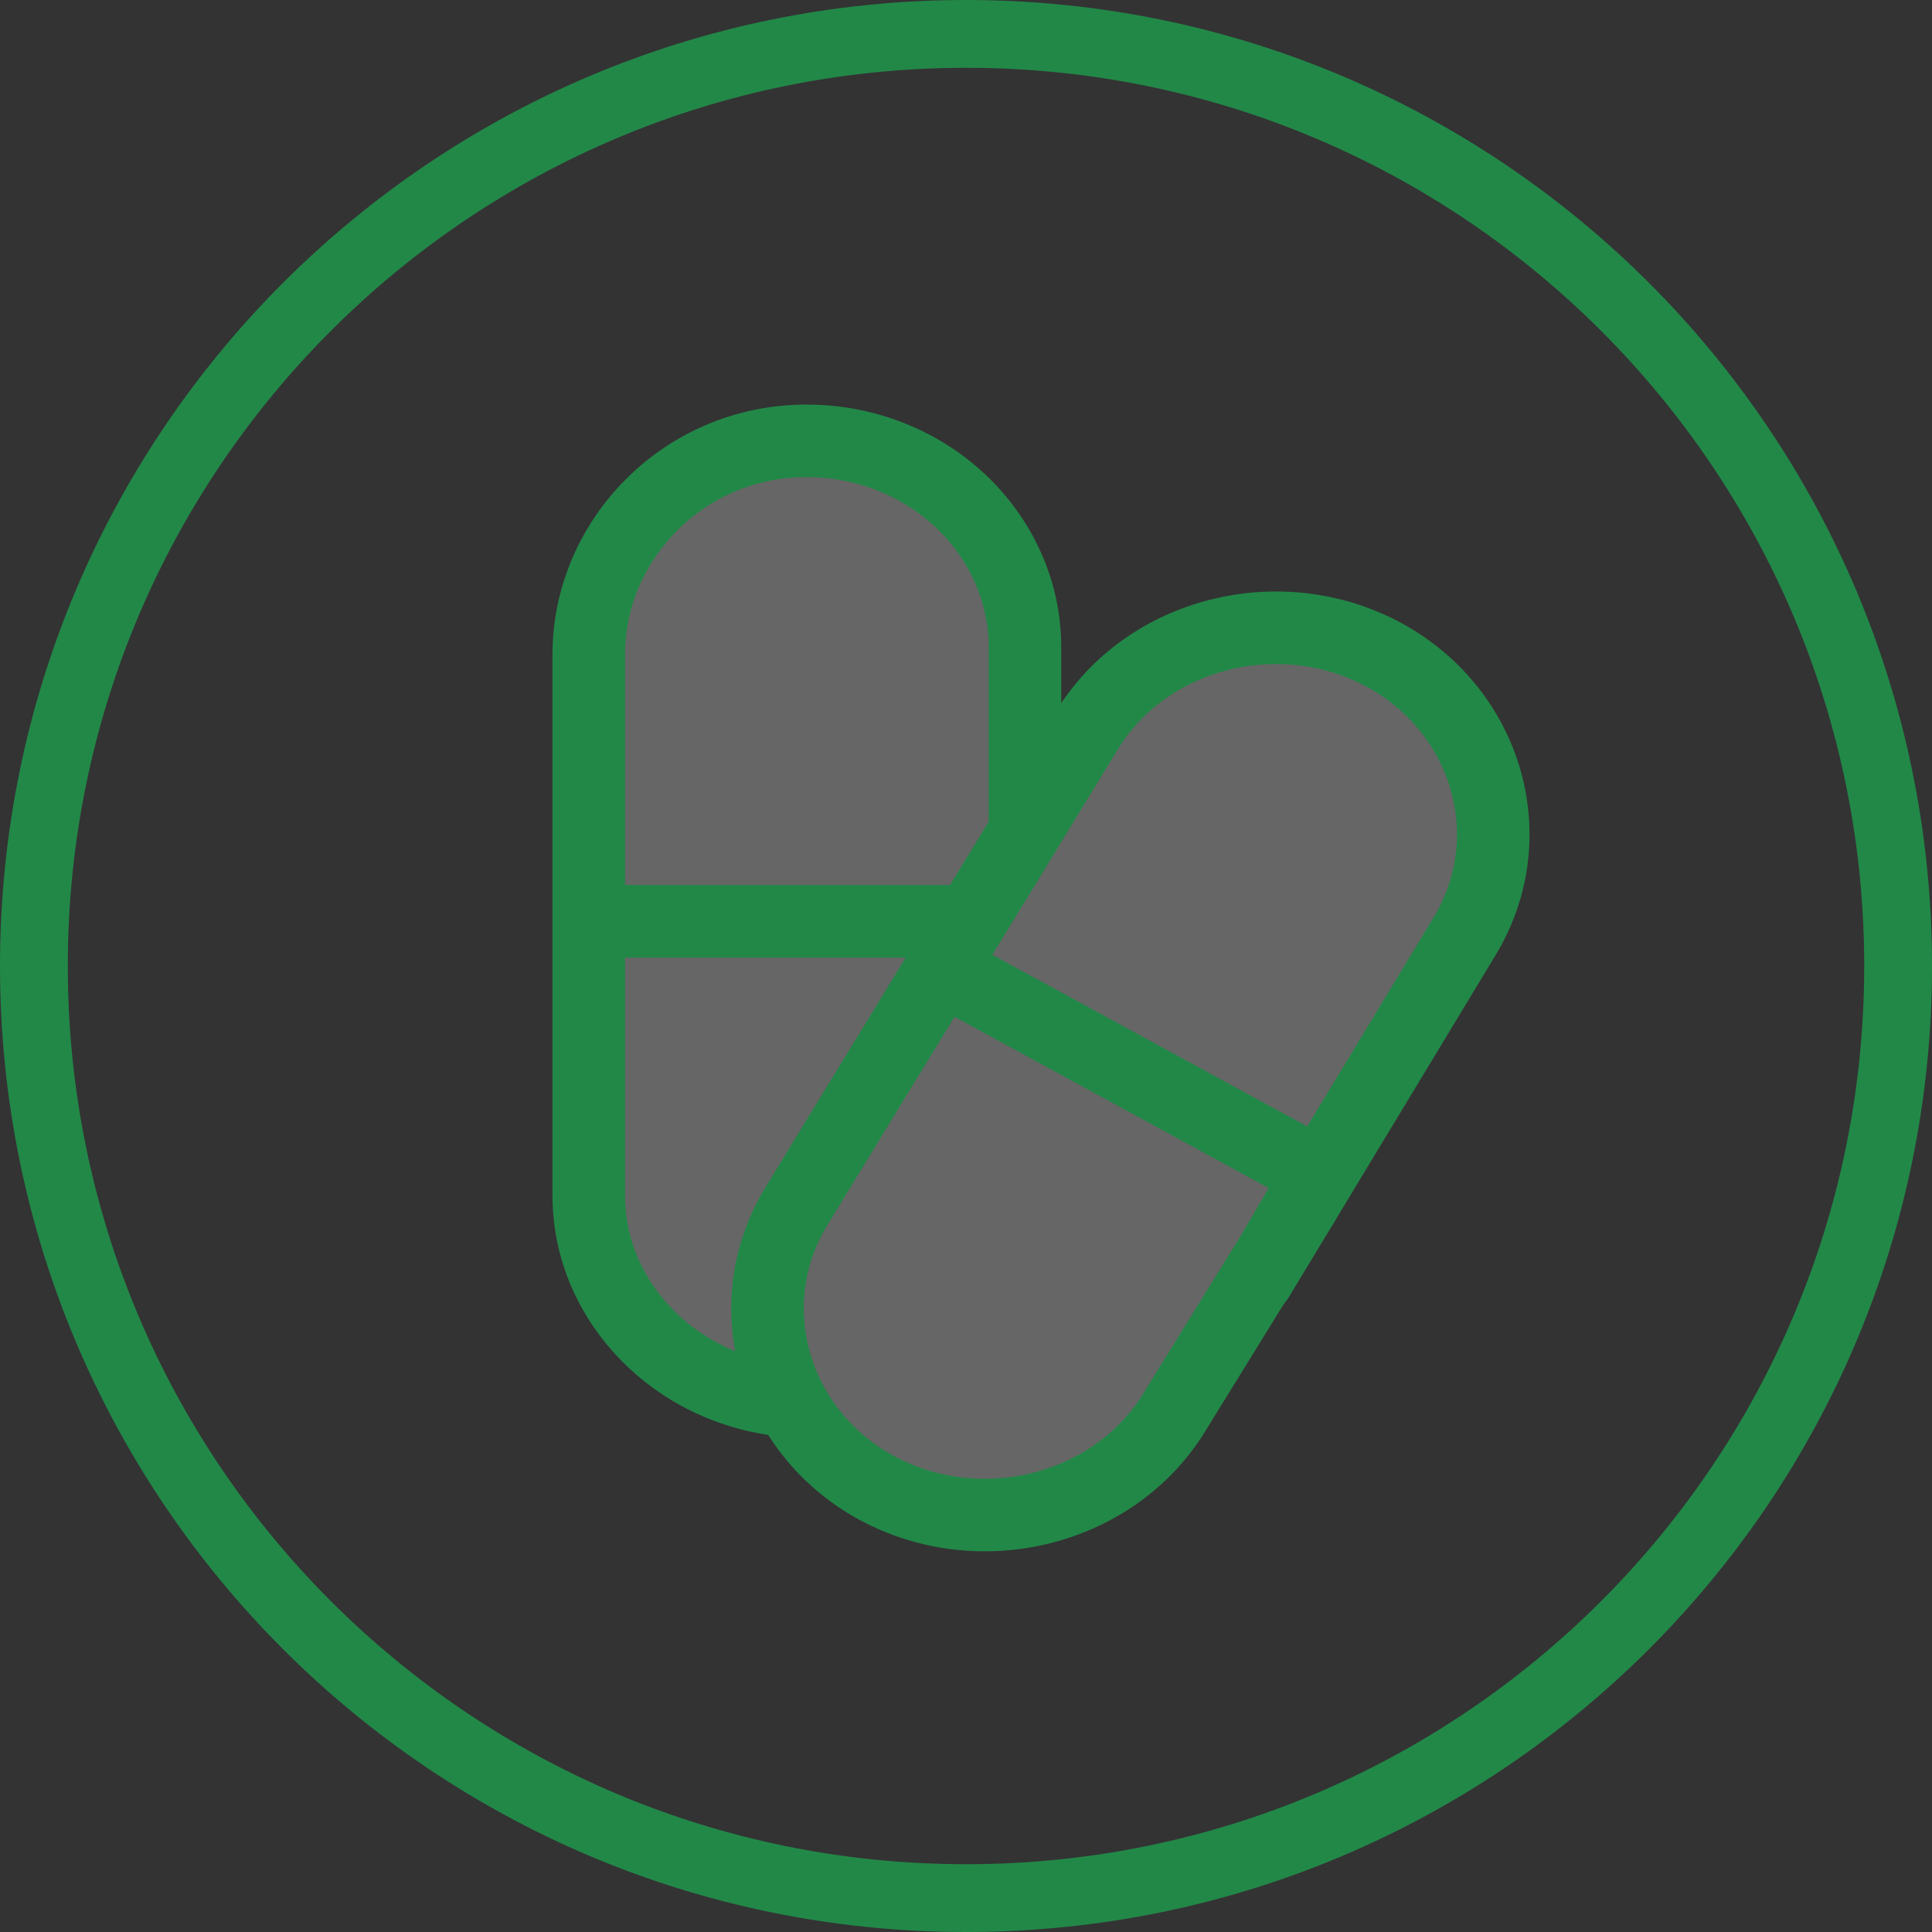
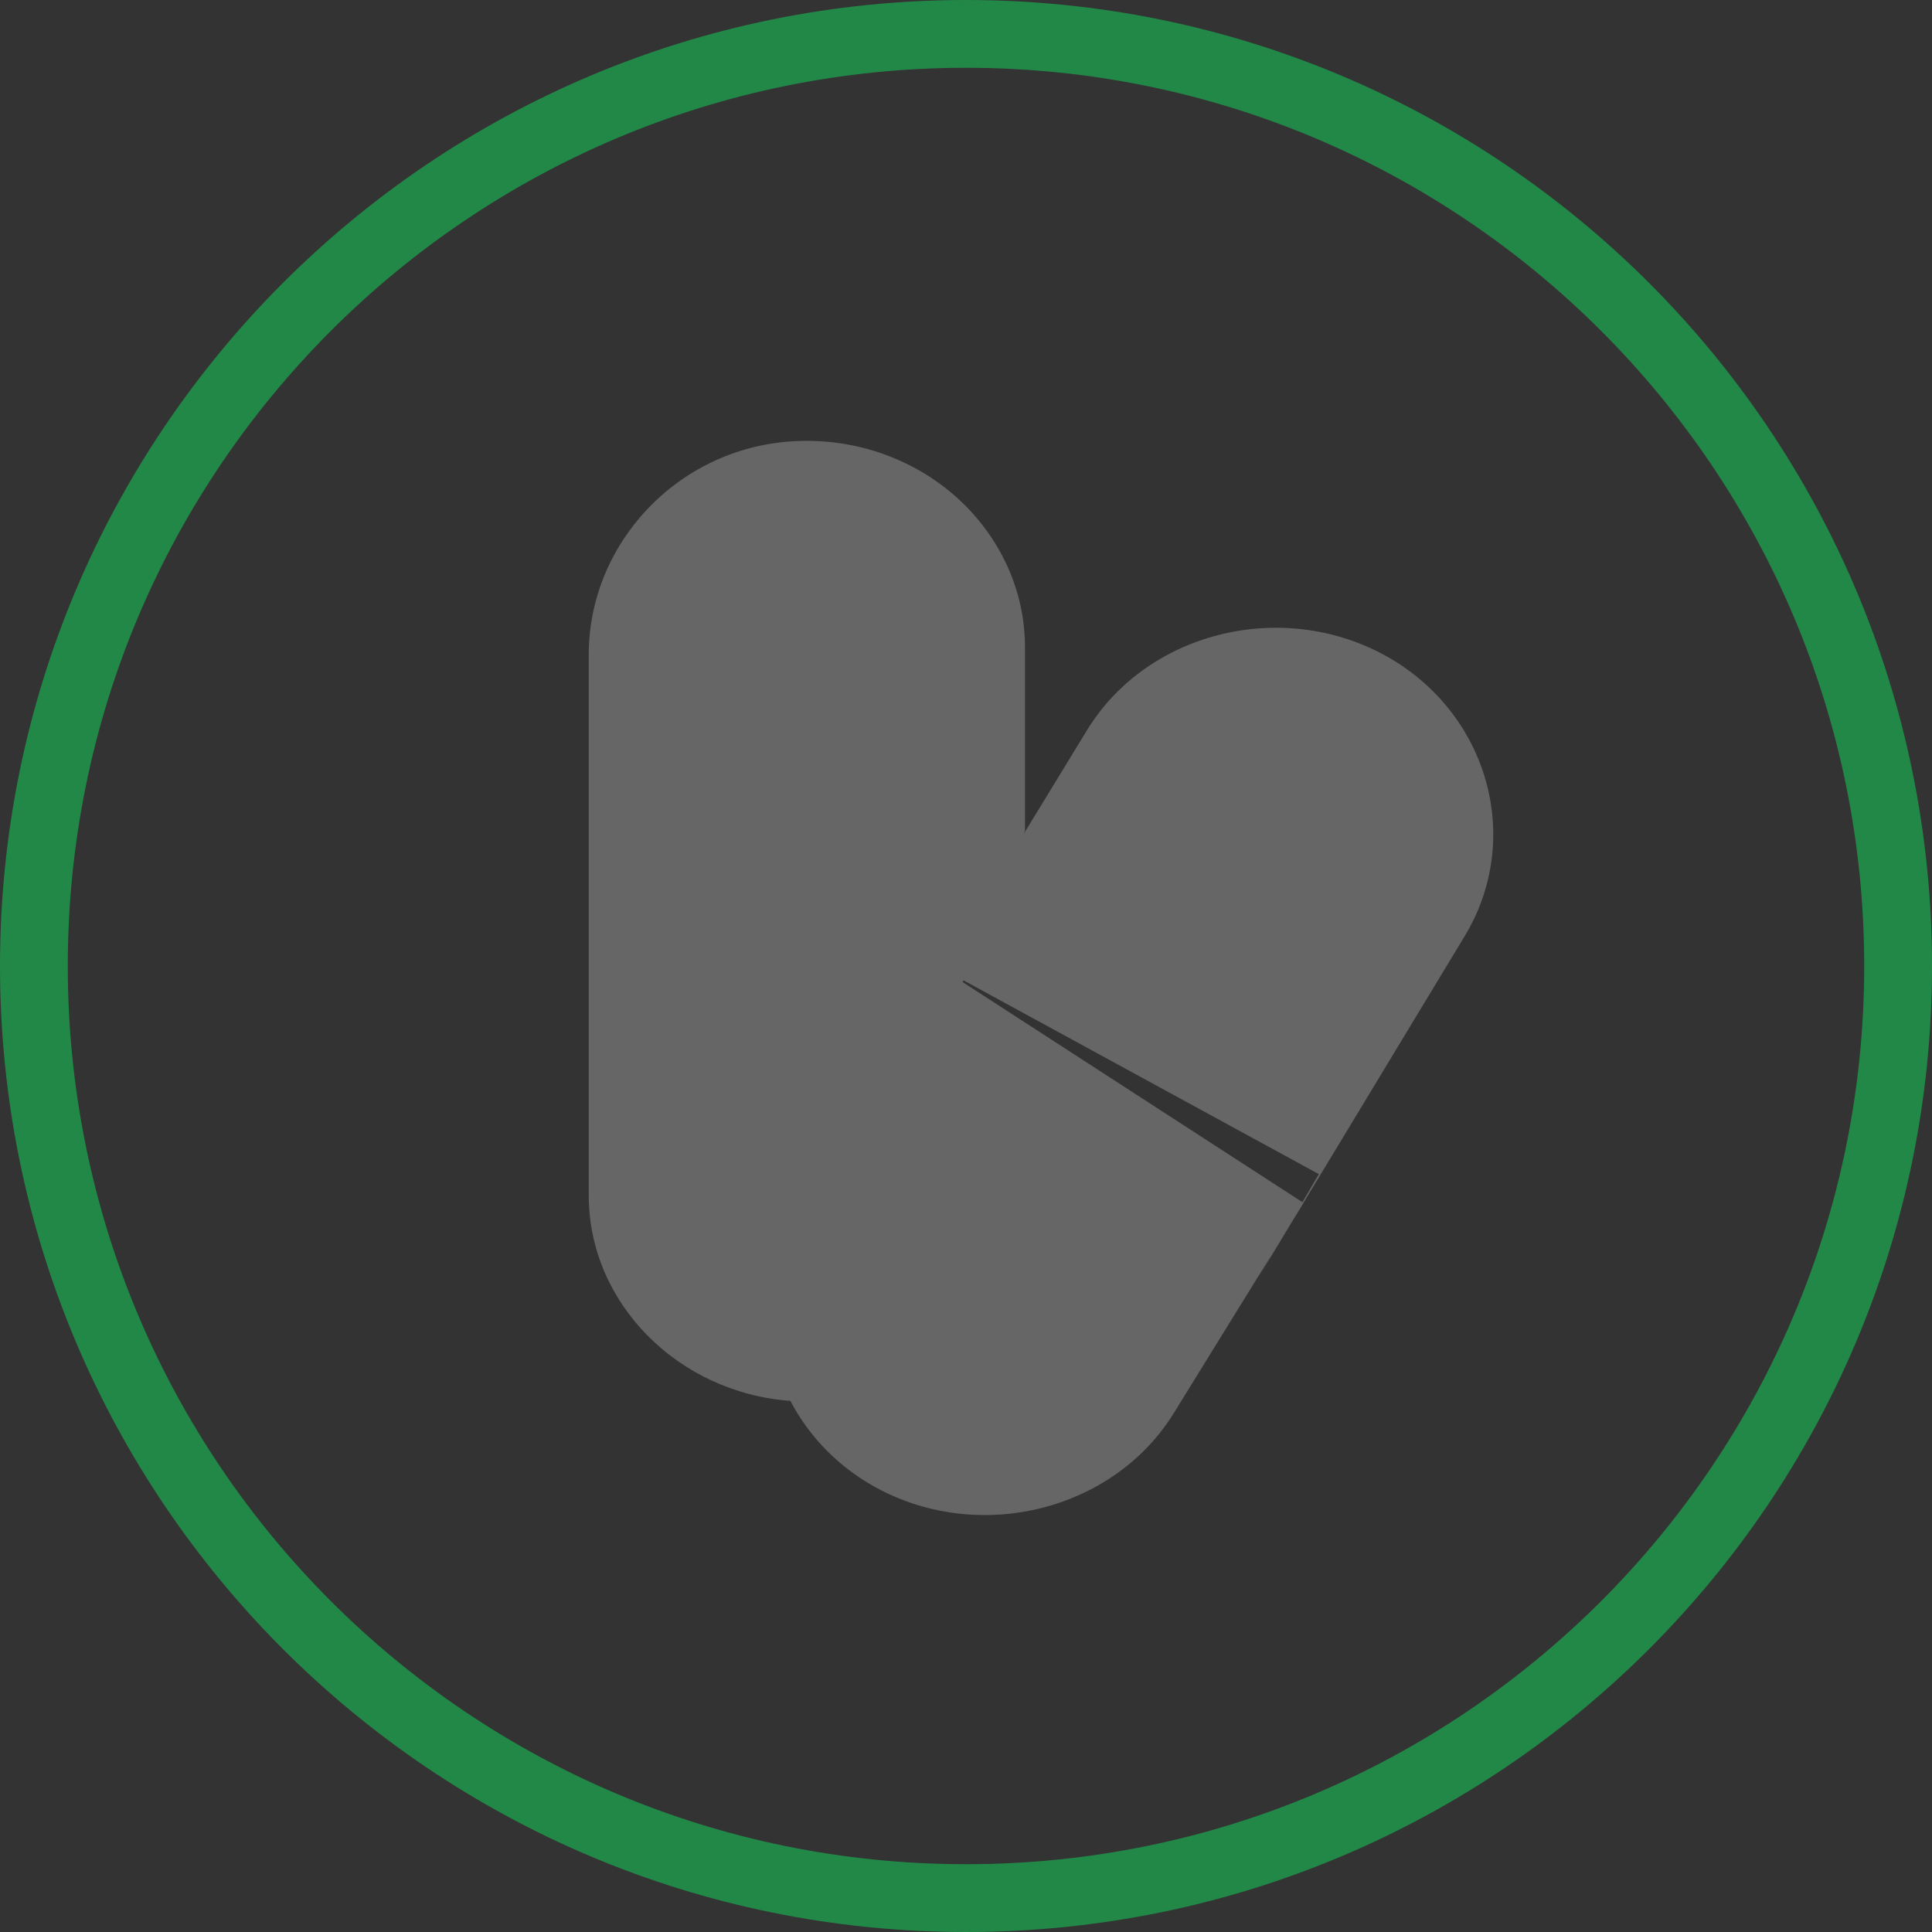
<svg xmlns="http://www.w3.org/2000/svg" width="57" height="57" viewBox="0 0 57 57" fill="none">
  <rect x="0" y="0" width="57" height="57" fill="#333333" stroke="none" />
  <path d="M28.5 56C43.688 56 56 43.688 56 28.5C56 13.312 43.688 1 28.5 1C13.312 1 1 13.312 1 28.5C1 43.688 13.312 56 28.5 56Z" stroke="#228848" stroke-width="2" stroke-miterlimit="5" />
  <path d="M30.24 24.51V19.09C30.24 17.42 29.51 15.89 28.35 14.79C27.09 13.6 25.31 12.9 23.37 13.02C19.95 13.24 17.37 16.07 17.37 19.31V35.27C17.37 38.45 20.01 41.09 23.32 41.33M28.63 27.18H17.37H28.63ZM27.76 28.56L38.91 34.64L37.1 37.73L43.2 27.64C44.97 24.74 43.9 21 40.85 19.33C37.78 17.66 33.82 18.66 32.06 21.56L23.5 35.58C21.73 38.48 22.8 42.22 25.85 43.89C28.92 45.56 32.88 44.56 34.65 41.66L38.46 35.49" fill="white" fill-opacity="0.25" />
-   <path d="M30.24 24.51V19.09C30.24 17.42 29.51 15.89 28.35 14.79C27.09 13.6 25.31 12.9 23.37 13.02C19.95 13.24 17.37 16.07 17.37 19.31V35.27C17.37 38.45 20.01 41.09 23.32 41.33M28.63 27.18H17.37M27.76 28.56L38.91 34.64L37.1 37.73L43.2 27.64C44.97 24.74 43.9 21 40.85 19.33C37.78 17.66 33.82 18.66 32.06 21.56L23.5 35.58C21.73 38.48 22.8 42.22 25.85 43.89C28.92 45.56 32.88 44.56 34.65 41.66L38.46 35.49" stroke="#228848" stroke-width="2.14" stroke-linecap="round" stroke-linejoin="round" />
</svg>